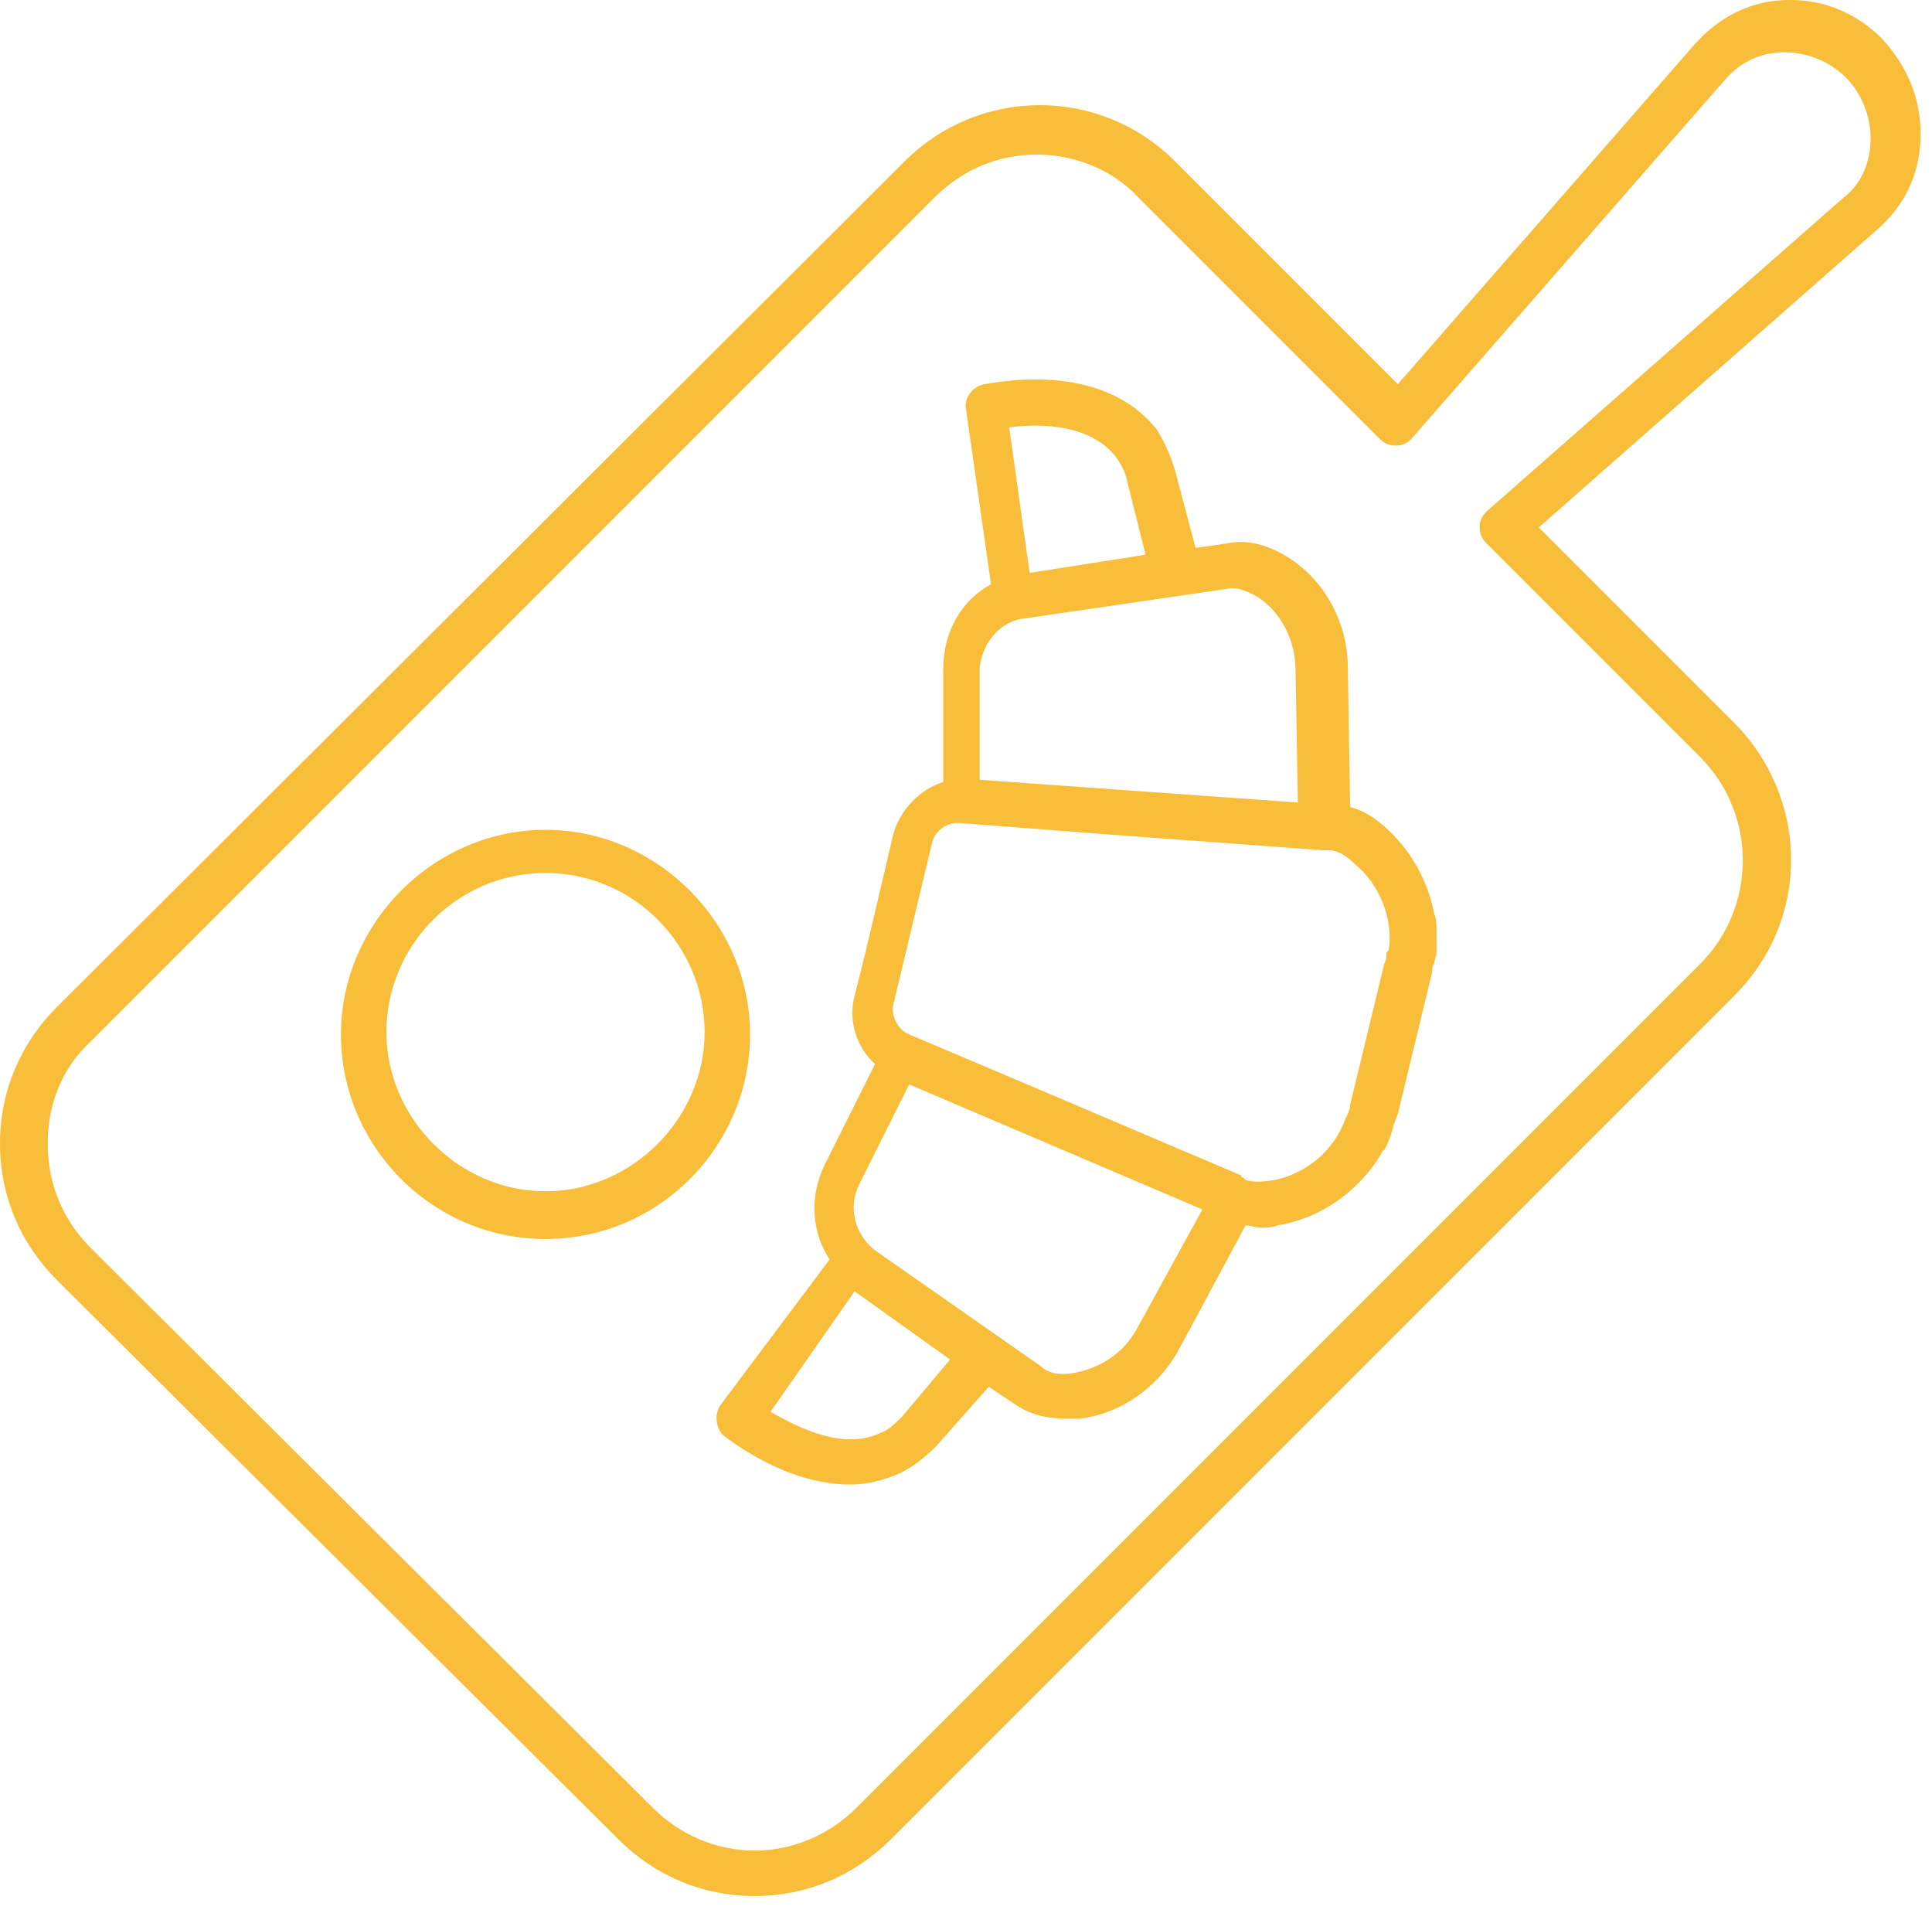
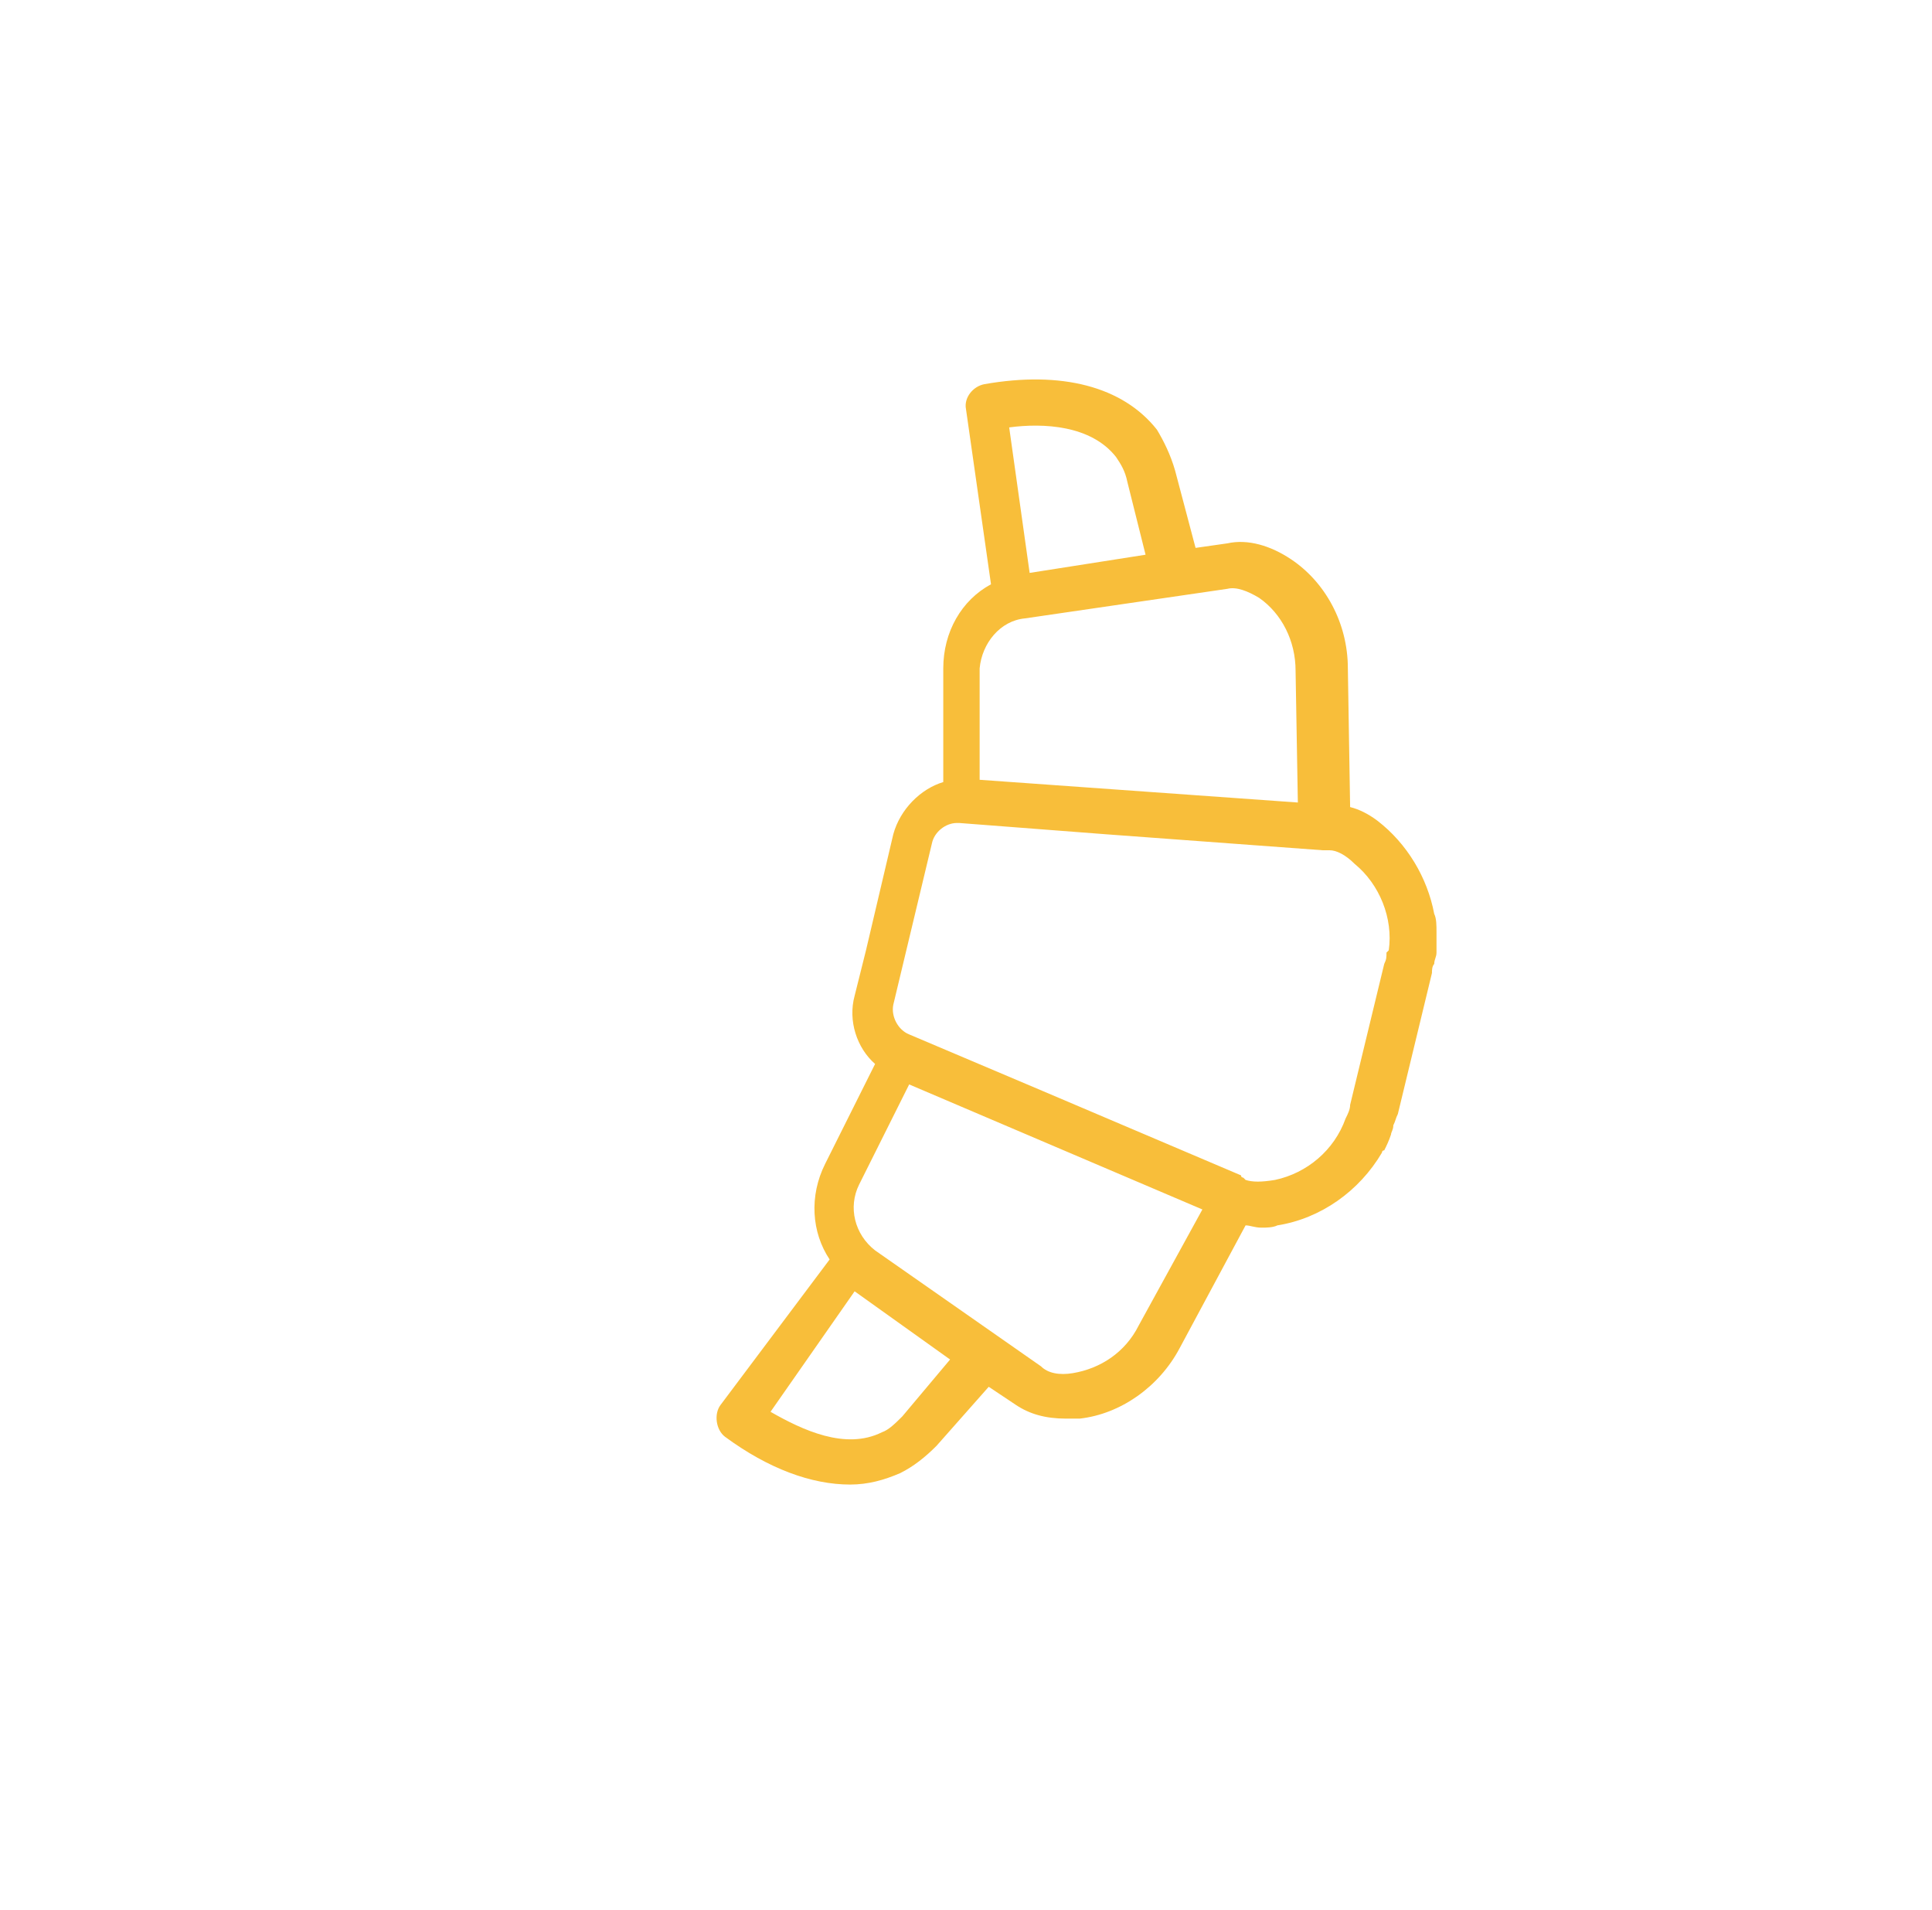
<svg xmlns="http://www.w3.org/2000/svg" width="85" height="84" viewBox="0 0 85 84" fill="none">
-   <path d="M27.2 80.9C28.8 82.5 30.9 83.4 33.2 83.4C35.5 83.4 37.6 82.5 39.2 80.9L76.3 43.8C77.9 42.2 78.8 40.1 78.8 37.8C78.8 35.6 77.9 33.4 76.3 31.8L67.7 23.2L82.7 10C83.9 8.9 84.5 7.5 84.5 5.9C84.5 4.3 83.9 2.9 82.8 1.7C81.7 0.6 80.3 0 78.8 0H78.7C77.1 0 75.7 0.7 74.6 1.9L61.5 16.9L51.7 7.1C48.4 3.8 43.1 3.8 39.8 7.1L2.5 44.3C0.9 45.9 0 48 0 50.3C0 52.6 0.9 54.7 2.5 56.3L27.2 80.9ZM4 45.8L41.1 8.7C42.4 7.4 44 6.8 45.6 6.8C47.2 6.8 48.9 7.4 50.1 8.7L60.7 19.3C60.9 19.5 61.1 19.6 61.4 19.6C61.7 19.6 61.9 19.5 62.1 19.3L75.9 3.5C76.6 2.7 77.5 2.3 78.5 2.3C79.5 2.3 80.5 2.7 81.2 3.4C81.9 4.1 82.3 5.1 82.3 6.1C82.3 7.1 81.9 8.1 81.1 8.7L65.4 22.5C65.2 22.7 65.1 22.9 65.1 23.2C65.1 23.5 65.2 23.7 65.4 23.9L74.8 33.3C77.3 35.8 77.3 39.9 74.8 42.4L37.7 79.5C36.5 80.7 34.9 81.4 33.2 81.4C31.5 81.4 29.9 80.7 28.7 79.5L4 54.9C2.7 53.6 2.1 52 2.1 50.3C2.1 48.6 2.7 47 4 45.8Z" fill="#F8BE3A" />
-   <path d="M24 54.5C29 54.5 33 50.4 33 45.5C33 40.6 28.9 36.5 24 36.5C19.1 36.5 15 40.6 15 45.5C15 50.4 19 54.5 24 54.5ZM24 38.4C27.9 38.4 31 41.6 31 45.4C31 49.2 27.8 52.4 24 52.4C20.2 52.4 17 49.2 17 45.4C17 41.6 20.1 38.4 24 38.4Z" fill="#F8BE3A" />
  <path d="M31.7 61.8C31.4 62.2 31.5 62.9 31.9 63.2C33.8 64.6 35.7 65.3 37.4 65.3C38.2 65.3 38.9 65.1 39.6 64.8C40.2 64.5 40.7 64.1 41.2 63.6L43.5 61L44.7 61.8C45.3 62.2 46 62.4 46.9 62.4C47.1 62.4 47.3 62.4 47.5 62.4C49.3 62.2 51 61 51.9 59.3L54.8 53.9C55 53.9 55.2 54 55.5 54C55.7 54 56 54 56.2 53.9C58.1 53.6 59.8 52.4 60.8 50.7C60.8 50.7 60.8 50.6 60.9 50.6C61 50.4 61.1 50.2 61.2 49.9C61.2 49.8 61.3 49.7 61.3 49.5C61.4 49.3 61.4 49.2 61.5 49L63 42.8C63 42.7 63 42.5 63.1 42.4C63.1 42.2 63.2 42.1 63.2 41.9C63.2 41.7 63.2 41.4 63.2 41.2C63.2 41.1 63.2 41.1 63.2 41C63.2 40.7 63.2 40.4 63.1 40.2C62.8 38.6 61.9 37.1 60.6 36.1C60.2 35.8 59.8 35.6 59.4 35.5L59.3 29.4C59.3 27.4 58.3 25.6 56.8 24.6C55.9 24 54.9 23.7 54 23.9L52.6 24.1L51.7 20.7C51.5 20 51.2 19.4 50.9 18.9C49.4 17 46.7 16.3 43.3 16.9C42.8 17 42.4 17.5 42.5 18L43.6 25.7C42.3 26.4 41.5 27.8 41.5 29.4V34.4C40.5 34.7 39.6 35.6 39.3 36.7L38.1 41.8L37.6 43.8C37.3 44.9 37.7 46.1 38.5 46.8L36.3 51.2C35.6 52.6 35.7 54.2 36.5 55.4L31.7 61.8ZM39.7 62.3C39.4 62.6 39.1 62.9 38.8 63C37.2 63.8 35.3 62.9 33.9 62.1L37.6 56.8L41.8 59.8L39.7 62.3ZM61 41.9C61 42.1 61 42.2 60.9 42.4L59.4 48.6C59.4 48.8 59.3 49 59.2 49.2C58.7 50.6 57.5 51.6 56.1 51.9C55.5 52 55.1 52 54.8 51.9L54.7 51.8C54.7 51.8 54.6 51.8 54.6 51.7L45.9 48L40 45.5C39.5 45.3 39.2 44.7 39.3 44.2L41 37.1C41.1 36.6 41.6 36.2 42.1 36.2H42.2L48.7 36.7L58.2 37.4C58.2 37.4 58.2 37.4 58.3 37.4H58.4H58.5C58.8 37.4 59.2 37.6 59.6 38C60.7 38.9 61.3 40.4 61.1 41.8L61 41.9ZM49.1 20.1C49.3 20.4 49.5 20.7 49.6 21.2L50.4 24.4L45.3 25.2L44.4 18.8C45.9 18.6 48 18.7 49.1 20.1ZM45.1 27.2L54 25.9C54.4 25.8 54.9 26 55.4 26.3C56.4 27 57 28.2 57 29.5L57.1 35.3L43.1 34.3V29.4C43.2 28.3 44 27.3 45.1 27.2ZM37.8 52.1L40 47.7L52.9 53.2L50.1 58.3C49.5 59.5 48.4 60.2 47.2 60.4C46.6 60.5 46.1 60.4 45.8 60.1L38.5 55C37.6 54.3 37.3 53.1 37.8 52.1Z" fill="#F8BE3A" />
</svg>